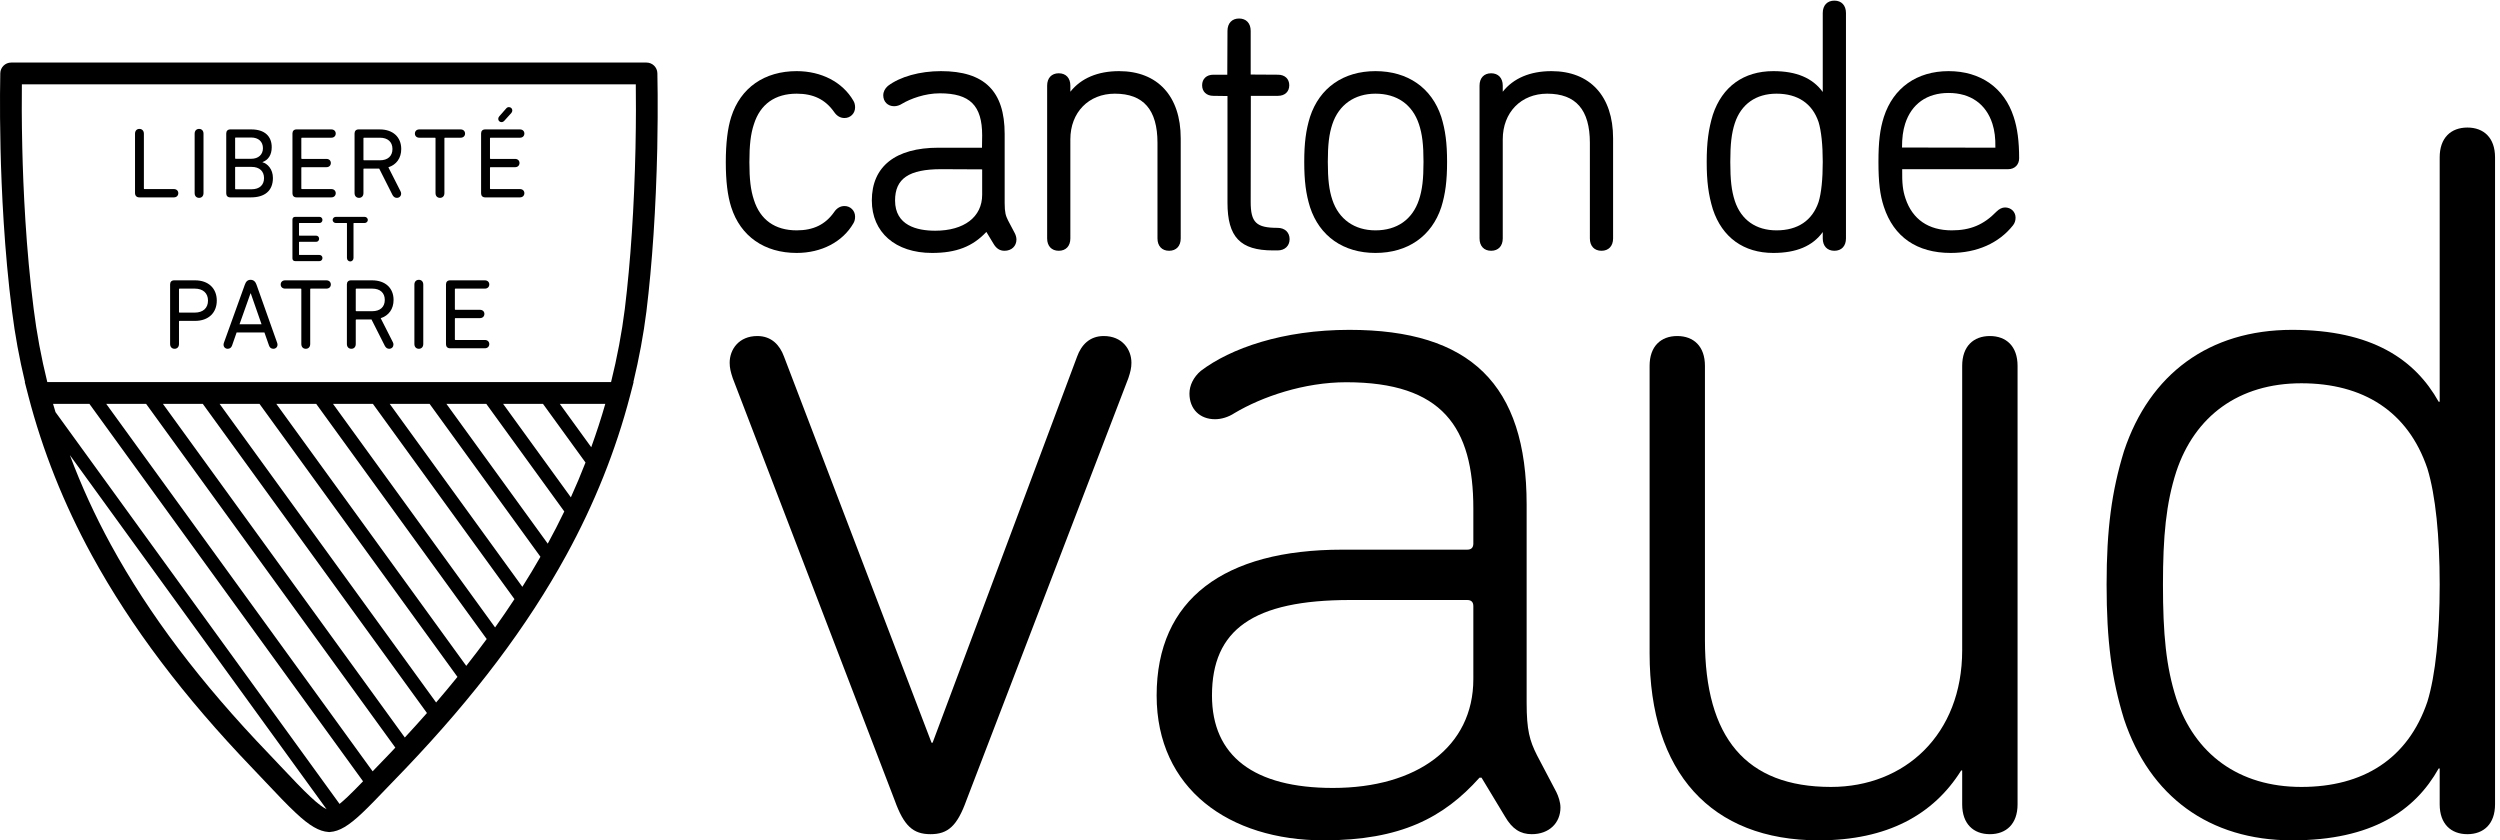
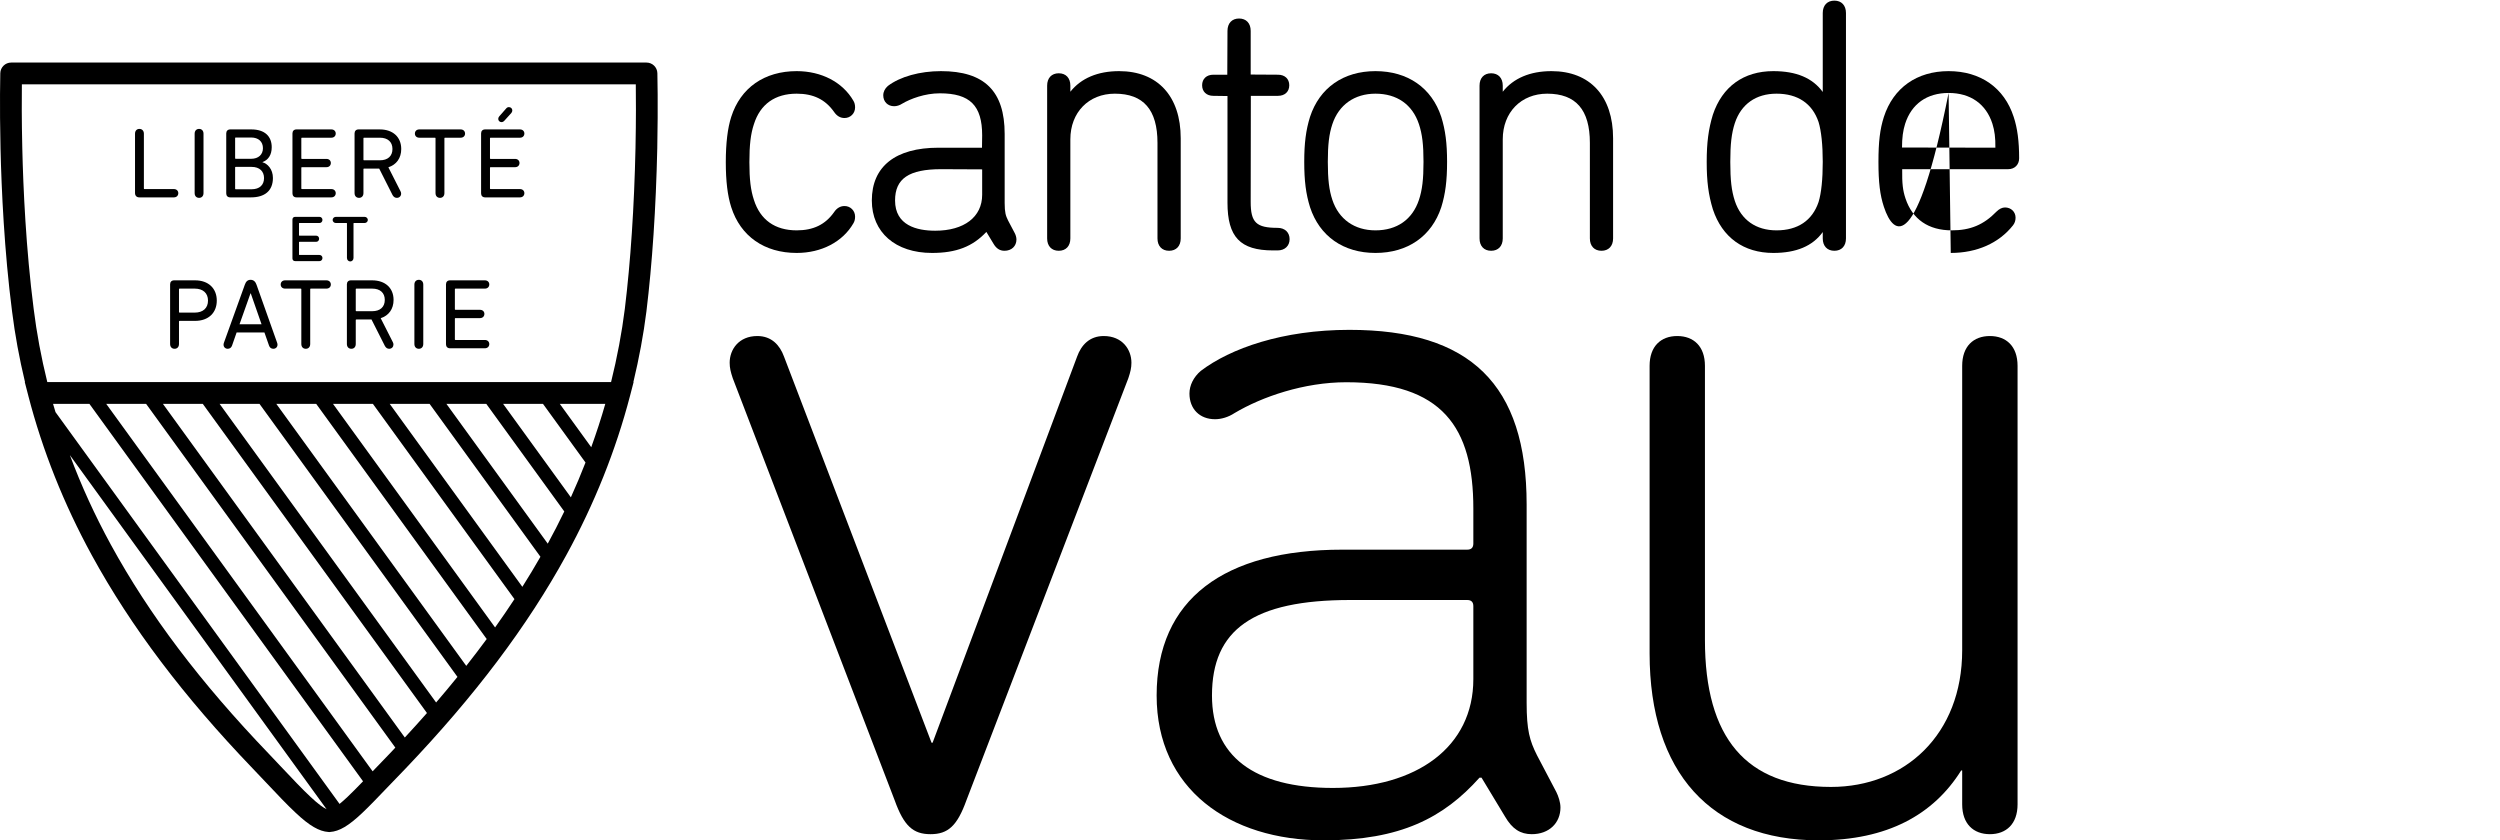
<svg xmlns="http://www.w3.org/2000/svg" width="119px" height="40px" viewBox="0 0 119 40" version="1.1">
  <title>vd_logo_neuf_noir_hor</title>
  <desc>Created with Sketch.</desc>
  <g id="vd_logo_neuf_noir_hor" stroke="none" stroke-width="1" fill="none" fill-rule="evenodd">
    <g id="Group" fill="#000000">
      <path d="M37.922,12.04 C36.385,12.04 35.249,11.246 34.807,9.862 C34.633,9.322 34.548,8.622 34.548,7.721 C34.548,6.822 34.635,6.096 34.807,5.563 C35.249,4.179 36.385,3.386 37.922,3.386 C39.103,3.386 40.111,3.913 40.621,4.795 C40.677,4.888 40.702,4.987 40.702,5.115 C40.702,5.397 40.481,5.618 40.2,5.618 C39.998,5.618 39.829,5.519 39.697,5.321 C39.28,4.734 38.716,4.459 37.922,4.459 C36.889,4.459 36.186,4.962 35.887,5.91 C35.733,6.373 35.671,6.897 35.671,7.721 C35.671,8.534 35.733,9.053 35.886,9.514 C36.186,10.464 36.889,10.965 37.922,10.965 C38.716,10.965 39.281,10.691 39.699,10.103 C39.827,9.908 39.997,9.807 40.2,9.807 C40.481,9.807 40.702,10.028 40.702,10.31 C40.702,10.439 40.677,10.539 40.62,10.632 C40.111,11.512 39.103,12.04 37.922,12.04" id="Fill-1" />
      <path d="M44.805,8.053 C43.263,8.053 42.605,8.5 42.605,9.543 C42.605,10.732 43.644,10.982 44.516,10.982 C45.895,10.982 46.751,10.326 46.751,9.272 L46.751,8.062 L44.805,8.053 Z M44.364,12.04 C42.623,12.04 41.499,11.06 41.499,9.543 C41.499,7.923 42.624,7.031 44.669,7.031 L46.743,7.031 L46.751,6.444 C46.751,5.022 46.168,4.442 44.737,4.442 C44.025,4.442 43.337,4.7 42.933,4.941 C42.823,5.013 42.687,5.056 42.562,5.056 C42.256,5.056 42.043,4.842 42.043,4.536 C42.043,4.372 42.123,4.21 42.263,4.091 C42.844,3.648 43.787,3.386 44.788,3.386 C46.858,3.386 47.822,4.336 47.822,6.376 L47.822,9.663 C47.822,10.118 47.874,10.272 47.982,10.49 L48.304,11.101 C48.343,11.176 48.383,11.293 48.383,11.4 C48.383,11.717 48.149,11.937 47.814,11.937 C47.591,11.937 47.425,11.83 47.291,11.602 L46.951,11.039 C46.294,11.74 45.514,12.04 44.364,12.04 L44.364,12.04 Z" id="Fill-2" />
      <path d="M55.649,11.937 C55.309,11.937 55.096,11.711 55.096,11.349 L55.096,6.802 C55.096,5.226 54.433,4.459 53.065,4.459 C51.819,4.459 50.949,5.352 50.949,6.631 L50.949,11.349 C50.949,11.711 50.738,11.937 50.396,11.937 C50.056,11.937 49.844,11.711 49.844,11.349 L49.844,4.077 C49.844,3.713 50.056,3.488 50.396,3.488 C50.738,3.488 50.949,3.713 50.949,4.077 L50.949,4.367 C51.457,3.724 52.253,3.386 53.269,3.386 C55.105,3.386 56.202,4.58 56.202,6.58 L56.202,11.349 C56.202,11.711 55.99,11.937 55.649,11.937" id="Fill-3" />
      <path d="M60.816,11.92 L60.595,11.92 C59.036,11.92 58.428,11.283 58.428,9.647 L58.428,4.571 L57.756,4.562 C57.431,4.562 57.221,4.365 57.221,4.059 C57.221,3.753 57.431,3.556 57.756,3.556 L58.419,3.556 L58.428,1.471 C58.428,1.107 58.64,0.881 58.98,0.881 C59.321,0.881 59.533,1.107 59.533,1.471 L59.533,3.548 L60.832,3.556 C61.158,3.556 61.369,3.753 61.369,4.059 C61.369,4.365 61.158,4.562 60.832,4.562 L59.54,4.562 L59.533,9.613 C59.533,10.593 59.797,10.846 60.816,10.846 C61.157,10.846 61.385,11.062 61.385,11.384 C61.385,11.704 61.157,11.92 60.816,11.92" id="Fill-4" />
      <path d="M65.472,4.459 C64.475,4.459 63.726,4.989 63.42,5.911 C63.265,6.379 63.204,6.881 63.204,7.705 C63.204,8.54 63.265,9.047 63.42,9.513 C63.726,10.437 64.475,10.965 65.472,10.965 C66.496,10.965 67.231,10.45 67.542,9.514 C67.698,9.044 67.759,8.537 67.759,7.705 C67.759,6.884 67.698,6.381 67.542,5.911 C67.231,4.975 66.496,4.459 65.472,4.459 M65.472,12.04 C63.947,12.04 62.812,11.246 62.358,9.863 C62.161,9.233 62.082,8.608 62.082,7.705 C62.082,6.812 62.161,6.192 62.357,5.564 C62.811,4.179 63.947,3.386 65.472,3.386 C67.008,3.386 68.149,4.179 68.604,5.563 C68.801,6.196 68.881,6.816 68.881,7.705 C68.881,8.605 68.801,9.23 68.605,9.861 C68.149,11.246 67.008,12.04 65.472,12.04" id="Fill-5" />
      <g id="Group-9" transform="translate(70.352, 0)">
        <path d="M5.878,11.937 C5.538,11.937 5.326,11.711 5.326,11.349 L5.326,6.802 C5.326,5.226 4.661,4.459 3.294,4.459 C2.049,4.459 1.179,5.352 1.179,6.631 L1.179,11.349 C1.179,11.711 0.967,11.937 0.626,11.937 C0.285,11.937 0.074,11.711 0.074,11.349 L0.074,4.077 C0.074,3.713 0.285,3.488 0.626,3.488 C0.967,3.488 1.179,3.713 1.179,4.077 L1.179,4.367 C1.686,3.724 2.483,3.386 3.498,3.386 C5.335,3.386 6.431,4.58 6.431,6.58 L6.431,11.349 C6.431,11.711 6.219,11.937 5.878,11.937" id="Fill-6" />
        <path d="M14.211,4.459 C13.231,4.459 12.526,4.957 12.226,5.861 C12.07,6.341 12.01,6.858 12.01,7.705 C12.01,8.573 12.068,9.077 12.226,9.565 C12.526,10.469 13.231,10.965 14.211,10.965 C15.221,10.965 15.913,10.499 16.212,9.616 C16.343,9.19 16.411,8.529 16.411,7.705 C16.411,6.903 16.341,6.229 16.211,5.807 C15.913,4.926 15.221,4.459 14.211,4.459 M14.058,12.04 C12.647,12.04 11.626,11.303 11.181,9.965 C10.97,9.275 10.887,8.641 10.887,7.705 C10.887,6.791 10.972,6.141 11.18,5.462 C11.626,4.122 12.647,3.386 14.058,3.386 C15.153,3.386 15.927,3.711 16.411,4.378 L16.411,0.619 C16.411,0.256 16.623,0.03 16.964,0.03 C17.305,0.03 17.516,0.256 17.516,0.619 L17.516,11.349 C17.516,11.712 17.305,11.937 16.964,11.937 C16.623,11.937 16.411,11.712 16.411,11.349 L16.411,11.046 C15.927,11.714 15.153,12.04 14.058,12.04" id="Fill-8" />
      </g>
-       <path d="M92.753,4.425 C91.723,4.425 90.988,4.946 90.684,5.894 C90.582,6.217 90.536,6.565 90.536,7.022 L94.98,7.03 C94.988,6.565 94.942,6.217 94.84,5.894 C94.536,4.946 93.795,4.425 92.753,4.425 M92.856,12.04 C91.245,12.04 90.144,11.281 89.673,9.845 C89.487,9.283 89.414,8.682 89.414,7.705 C89.414,6.745 89.487,6.144 89.673,5.564 C90.122,4.179 91.245,3.386 92.753,3.386 C94.273,3.386 95.403,4.179 95.851,5.563 C96.028,6.096 96.111,6.723 96.111,7.534 C96.111,7.84 95.897,8.053 95.592,8.053 L90.544,8.053 C90.536,8.742 90.574,9.066 90.701,9.446 C91.032,10.44 91.794,10.965 92.906,10.965 C93.791,10.965 94.426,10.698 95.032,10.073 C95.163,9.944 95.303,9.875 95.439,9.875 C95.726,9.875 95.941,10.084 95.941,10.361 C95.941,10.502 95.9,10.624 95.818,10.727 C95.15,11.573 94.099,12.04 92.856,12.04" id="Fill-10" />
+       <path d="M92.753,4.425 C91.723,4.425 90.988,4.946 90.684,5.894 C90.582,6.217 90.536,6.565 90.536,7.022 L94.98,7.03 C94.988,6.565 94.942,6.217 94.84,5.894 C94.536,4.946 93.795,4.425 92.753,4.425 C91.245,12.04 90.144,11.281 89.673,9.845 C89.487,9.283 89.414,8.682 89.414,7.705 C89.414,6.745 89.487,6.144 89.673,5.564 C90.122,4.179 91.245,3.386 92.753,3.386 C94.273,3.386 95.403,4.179 95.851,5.563 C96.028,6.096 96.111,6.723 96.111,7.534 C96.111,7.84 95.897,8.053 95.592,8.053 L90.544,8.053 C90.536,8.742 90.574,9.066 90.701,9.446 C91.032,10.44 91.794,10.965 92.906,10.965 C93.791,10.965 94.426,10.698 95.032,10.073 C95.163,9.944 95.303,9.875 95.439,9.875 C95.726,9.875 95.941,10.084 95.941,10.361 C95.941,10.502 95.9,10.624 95.818,10.727 C95.15,11.573 94.099,12.04 92.856,12.04" id="Fill-10" />
      <path d="M42.586,38.093 L34.878,18 C34.78,17.706 34.732,17.51 34.732,17.267 C34.732,16.631 35.171,15.995 36.049,15.995 C36.731,15.995 37.122,16.435 37.318,16.972 L44.342,35.355 L44.391,35.355 L51.271,16.972 C51.465,16.435 51.856,15.995 52.538,15.995 C53.417,15.995 53.856,16.631 53.856,17.267 C53.856,17.51 53.808,17.706 53.71,18 L46.002,38.093 C45.562,39.316 45.123,39.707 44.293,39.707 C43.464,39.707 43.025,39.316 42.586,38.093" id="Fill-11" />
      <path d="M70.131,32.325 L70.131,28.853 C70.131,28.658 70.033,28.56 69.838,28.56 L64.277,28.56 C59.642,28.56 57.69,29.977 57.69,33.106 C57.69,35.991 59.69,37.506 63.447,37.506 C67.447,37.506 70.131,35.551 70.131,32.325 M74.278,38.436 C74.278,39.169 73.741,39.707 72.912,39.707 C72.374,39.707 71.985,39.462 71.643,38.875 L70.522,37.018 L70.424,37.018 C68.716,38.925 66.667,40 63.008,40 C58.52,40 55.056,37.556 55.056,33.106 C55.056,28.512 58.275,26.164 63.886,26.164 L69.838,26.164 C70.033,26.164 70.131,26.067 70.131,25.871 L70.131,24.209 C70.131,20.346 68.667,18.195 64.082,18.195 C62.081,18.195 60.081,18.879 58.764,19.662 C58.471,19.857 58.129,19.955 57.837,19.955 C57.105,19.955 56.618,19.466 56.618,18.732 C56.618,18.342 56.813,17.951 57.154,17.657 C58.569,16.582 61.056,15.701 64.227,15.701 C69.985,15.701 72.668,18.293 72.668,24.013 L72.668,33.449 C72.668,34.769 72.815,35.258 73.156,35.941 L74.082,37.702 C74.18,37.898 74.278,38.191 74.278,38.436" id="Fill-13" />
      <path d="M93.4,38.289 L93.4,36.675 L93.351,36.675 C92.035,38.778 89.839,40 86.57,40 C81.447,40 78.521,36.773 78.521,31.103 L78.521,17.413 C78.521,16.485 79.057,15.995 79.837,15.995 C80.618,15.995 81.155,16.485 81.155,17.413 L81.155,30.466 C81.155,35.111 83.106,37.458 87.155,37.458 C90.669,37.458 93.4,34.965 93.4,30.956 L93.4,17.413 C93.4,16.485 93.937,15.995 94.718,15.995 C95.499,15.995 96.036,16.485 96.036,17.413 L96.036,38.289 C96.036,39.217 95.499,39.707 94.718,39.707 C93.937,39.707 93.4,39.217 93.4,38.289" id="Fill-14" />
-       <path d="M115.544,33.4 C115.934,32.129 116.129,30.173 116.129,27.827 C116.129,25.529 115.934,23.573 115.544,22.302 C114.617,19.564 112.47,18.244 109.543,18.244 C106.567,18.244 104.469,19.808 103.591,22.449 C103.103,23.965 102.957,25.529 102.957,27.827 C102.957,30.173 103.103,31.737 103.591,33.253 C104.469,35.893 106.567,37.458 109.543,37.458 C112.47,37.458 114.617,36.138 115.544,33.4 M116.129,38.289 L116.129,36.578 L116.081,36.578 C114.959,38.582 112.91,40 109.104,40 C105.152,40 102.323,37.898 101.103,34.231 C100.517,32.325 100.274,30.515 100.274,27.827 C100.274,25.187 100.517,23.377 101.103,21.471 C102.323,17.804 105.152,15.701 109.104,15.701 C112.91,15.701 114.959,17.119 116.081,19.124 L116.129,19.124 L116.129,7.489 C116.129,6.559 116.666,6.071 117.447,6.071 C118.227,6.071 118.764,6.559 118.764,7.489 L118.764,38.289 C118.764,39.217 118.227,39.707 117.447,39.707 C116.666,39.707 116.129,39.217 116.129,38.289" id="Fill-15" />
      <path d="M30.25,7.043 C30.188,9.862 30.017,12.439 29.742,14.7 C29.598,15.842 29.378,17.013 29.087,18.186 L2.251,18.186 C1.959,17 1.746,15.856 1.602,14.699 C1.235,11.85 1.105,8.963 1.061,7.043 C1.029,5.688 1.034,4.609 1.041,4.015 L30.264,4.015 C30.272,4.609 30.278,5.688 30.25,7.043 Z M28.143,21.288 L26.646,19.224 L28.812,19.224 C28.615,19.916 28.389,20.605 28.143,21.288 Z M9.653,19.224 L20.323,33.94 C19.982,34.327 19.63,34.716 19.269,35.106 L7.755,19.224 L9.653,19.224 Z M12.352,19.224 L21.775,32.22 C21.447,32.625 21.108,33.031 20.759,33.438 L10.453,19.224 L12.352,19.224 Z M15.051,19.224 L23.167,30.418 C22.854,30.843 22.53,31.268 22.194,31.695 L13.152,19.224 L15.051,19.224 Z M17.75,19.224 L24.488,28.518 C24.194,28.967 23.886,29.416 23.566,29.866 L15.851,19.224 L17.75,19.224 Z M20.449,19.224 L25.725,26.502 C25.452,26.98 25.165,27.456 24.864,27.933 L18.55,19.224 L20.449,19.224 Z M23.147,19.224 L26.86,24.345 C26.612,24.861 26.349,25.372 26.073,25.878 L21.249,19.224 L23.147,19.224 Z M25.846,19.224 L27.87,22.016 C27.654,22.573 27.421,23.125 27.173,23.673 L23.948,19.224 L25.846,19.224 Z M17.737,36.715 L5.056,19.224 L6.955,19.224 L18.818,35.587 C18.731,35.68 18.646,35.772 18.557,35.864 C18.26,36.169 17.989,36.452 17.737,36.715 Z M16.535,37.938 C16.39,38.075 16.269,38.181 16.163,38.267 L2.642,19.617 C2.604,19.486 2.562,19.355 2.525,19.224 L4.256,19.224 L17.281,37.19 C17.006,37.476 16.755,37.73 16.535,37.938 Z M13.371,36.488 C13.186,36.292 12.99,36.085 12.783,35.867 C9.547,32.498 7.092,29.249 5.28,25.933 C4.52,24.544 3.868,23.116 3.326,21.664 L15.545,38.518 C15.399,38.449 15.162,38.29 14.784,37.934 C14.395,37.572 13.92,37.07 13.371,36.488 Z M31.291,3.482 C31.283,3.201 31.054,2.978 30.773,2.978 L0.532,2.978 C0.251,2.978 0.022,3.201 0.014,3.482 C0.014,3.497 -0.024,4.952 0.025,7.067 C0.07,9.012 0.202,11.938 0.575,14.83 C0.714,15.944 0.918,17.049 1.19,18.186 L1.179,18.186 L1.347,18.834 C1.347,18.834 1.347,18.835 1.347,18.835 C1.347,18.835 1.347,18.836 1.347,18.836 C2.021,21.439 3.039,23.995 4.371,26.431 C6.229,29.829 8.736,33.151 12.035,36.586 C12.24,36.801 12.435,37.006 12.619,37.201 C13.181,37.796 13.666,38.31 14.078,38.693 C14.724,39.302 15.19,39.574 15.636,39.603 L15.67,39.606 L15.705,39.603 C16.15,39.574 16.597,39.309 17.246,38.693 C17.591,38.368 17.987,37.953 18.446,37.474 C18.706,37.202 18.988,36.907 19.301,36.586 C22.6,33.13 25.102,29.809 26.952,26.432 C28.29,23.991 29.313,21.436 29.991,18.836 L30.16,18.186 L30.149,18.186 C30.42,17.057 30.63,15.931 30.769,14.829 C31.049,12.531 31.222,9.919 31.286,7.065 C31.329,4.951 31.291,3.497 31.291,3.482 L31.291,3.482 Z" id="Fill-16" />
      <path d="M6.427,6.365 C6.427,6.222 6.512,6.136 6.636,6.136 C6.759,6.136 6.849,6.222 6.849,6.365 L6.849,8.971 C6.849,8.991 6.859,9 6.878,9 L8.278,9 C8.406,9 8.487,9.086 8.487,9.195 C8.487,9.309 8.406,9.395 8.278,9.395 L6.631,9.395 C6.503,9.395 6.427,9.314 6.427,9.185 L6.427,6.365" id="Fill-18" />
      <path d="M9.265,6.365 C9.265,6.222 9.35,6.136 9.478,6.136 C9.602,6.136 9.687,6.222 9.687,6.365 L9.687,9.19 C9.687,9.333 9.602,9.418 9.478,9.418 C9.35,9.418 9.265,9.333 9.265,9.19 L9.265,6.365" id="Fill-19" />
      <path d="M11.22,9.009 L11.975,9.009 C12.36,9.009 12.568,8.8 12.568,8.477 C12.568,8.158 12.36,7.944 11.975,7.944 L11.22,7.944 C11.201,7.944 11.192,7.954 11.192,7.973 L11.192,8.981 C11.192,9 11.201,9.009 11.22,9.009 Z M11.951,7.559 C12.307,7.559 12.516,7.354 12.516,7.054 C12.516,6.745 12.307,6.545 11.951,6.545 L11.22,6.545 C11.201,6.545 11.192,6.555 11.192,6.574 L11.192,7.53 C11.192,7.549 11.201,7.559 11.22,7.559 L11.951,7.559 Z M10.769,6.351 C10.769,6.236 10.84,6.16 10.959,6.16 L11.961,6.16 C12.606,6.16 12.934,6.493 12.934,7.007 C12.934,7.383 12.763,7.616 12.497,7.715 L12.497,7.725 C12.73,7.787 12.991,8.049 12.991,8.472 C12.991,9.081 12.602,9.395 11.946,9.395 L10.959,9.395 C10.84,9.395 10.769,9.323 10.769,9.204 L10.769,6.351 L10.769,6.351 Z" id="Fill-20" />
      <path d="M13.921,6.351 C13.921,6.236 13.992,6.16 14.111,6.16 L15.772,6.16 C15.9,6.16 15.981,6.246 15.981,6.355 C15.981,6.47 15.9,6.555 15.772,6.555 L14.372,6.555 C14.353,6.555 14.343,6.564 14.343,6.584 L14.343,7.535 C14.343,7.554 14.353,7.564 14.372,7.564 L15.539,7.564 C15.667,7.564 15.748,7.649 15.748,7.758 C15.748,7.873 15.667,7.958 15.539,7.958 L14.372,7.958 C14.353,7.958 14.343,7.968 14.343,7.987 L14.343,8.971 C14.343,8.991 14.353,9 14.372,9 L15.772,9 C15.9,9 15.981,9.086 15.981,9.195 C15.981,9.309 15.9,9.395 15.772,9.395 L14.111,9.395 C13.992,9.395 13.921,9.319 13.921,9.204 L13.921,6.351" id="Fill-21" />
      <path d="M18.681,7.093 C18.681,6.755 18.458,6.555 18.083,6.555 L17.328,6.555 C17.309,6.555 17.3,6.564 17.3,6.584 L17.3,7.601 C17.3,7.62 17.309,7.63 17.328,7.63 L18.083,7.63 C18.458,7.63 18.681,7.43 18.681,7.093 Z M16.877,9.19 L16.877,6.351 C16.877,6.236 16.949,6.16 17.067,6.16 L18.078,6.16 C18.705,6.16 19.099,6.527 19.099,7.093 C19.099,7.525 18.871,7.839 18.486,7.963 L19.065,9.105 C19.085,9.143 19.094,9.176 19.094,9.219 C19.094,9.323 19.018,9.418 18.89,9.418 C18.805,9.418 18.738,9.376 18.686,9.286 L18.05,8.025 L17.328,8.025 C17.309,8.025 17.3,8.034 17.3,8.053 L17.3,9.19 C17.3,9.333 17.214,9.418 17.091,9.418 C16.963,9.418 16.877,9.333 16.877,9.19 L16.877,9.19 Z" id="Fill-22" />
      <path d="M21.927,6.16 C22.055,6.16 22.137,6.246 22.137,6.36 C22.137,6.47 22.055,6.555 21.927,6.555 L21.182,6.555 C21.163,6.555 21.154,6.564 21.154,6.584 L21.154,9.19 C21.154,9.333 21.068,9.418 20.945,9.418 C20.817,9.418 20.731,9.333 20.731,9.19 L20.731,6.584 C20.731,6.564 20.722,6.555 20.703,6.555 L19.958,6.555 C19.829,6.555 19.749,6.47 19.749,6.36 C19.749,6.246 19.829,6.16 19.958,6.16 L21.927,6.16" id="Fill-23" />
      <path d="M24.096,5.161 C24.129,5.123 24.167,5.099 24.225,5.099 C24.315,5.099 24.386,5.166 24.386,5.256 C24.386,5.304 24.367,5.347 24.338,5.38 L24.011,5.742 C23.968,5.79 23.925,5.813 23.869,5.813 C23.788,5.813 23.716,5.746 23.716,5.661 C23.716,5.613 23.735,5.571 23.769,5.532 L24.096,5.161 Z M22.9,6.351 C22.9,6.236 22.971,6.16 23.09,6.16 L24.751,6.16 C24.879,6.16 24.96,6.246 24.96,6.355 C24.96,6.47 24.879,6.555 24.751,6.555 L23.351,6.555 C23.332,6.555 23.323,6.564 23.323,6.584 L23.323,7.535 C23.323,7.554 23.332,7.564 23.351,7.564 L24.519,7.564 C24.647,7.564 24.728,7.649 24.728,7.758 C24.728,7.873 24.647,7.958 24.519,7.958 L23.351,7.958 C23.332,7.958 23.323,7.968 23.323,7.987 L23.323,8.971 C23.323,8.991 23.332,9 23.351,9 L24.751,9 C24.879,9 24.96,9.086 24.96,9.195 C24.96,9.309 24.879,9.395 24.751,9.395 L23.09,9.395 C22.971,9.395 22.9,9.319 22.9,9.204 L22.9,6.351 L22.9,6.351 Z" id="Fill-24" />
      <path d="M13.92,10.452 C13.92,10.374 13.969,10.322 14.05,10.322 L15.207,10.322 C15.294,10.322 15.349,10.393 15.349,10.467 C15.349,10.545 15.294,10.616 15.207,10.616 L14.252,10.616 C14.239,10.616 14.233,10.622 14.233,10.636 L14.233,11.198 C14.233,11.211 14.239,11.217 14.252,11.217 L15.048,11.217 C15.136,11.217 15.19,11.288 15.19,11.363 C15.19,11.441 15.136,11.511 15.048,11.511 L14.252,11.511 C14.239,11.511 14.233,11.518 14.233,11.53 L14.233,12.116 C14.233,12.129 14.239,12.136 14.252,12.136 L15.207,12.136 C15.294,12.136 15.349,12.206 15.349,12.281 C15.349,12.358 15.294,12.429 15.207,12.429 L14.05,12.429 C13.969,12.429 13.92,12.377 13.92,12.3 L13.92,10.452" id="Fill-25" />
      <path d="M17.355,10.322 C17.442,10.322 17.509,10.393 17.509,10.47 C17.509,10.545 17.442,10.616 17.355,10.616 L16.847,10.616 C16.834,10.616 16.827,10.622 16.827,10.636 L16.827,12.277 C16.827,12.374 16.757,12.445 16.673,12.445 C16.586,12.445 16.515,12.374 16.515,12.277 L16.515,10.636 C16.515,10.622 16.509,10.616 16.496,10.616 L15.988,10.616 C15.9,10.616 15.833,10.545 15.833,10.47 C15.833,10.393 15.9,10.322 15.988,10.322 L17.355,10.322" id="Fill-26" />
      <path d="M9.901,14.309 C9.901,13.957 9.668,13.738 9.27,13.738 L8.548,13.738 C8.529,13.738 8.52,13.748 8.52,13.767 L8.52,14.851 C8.52,14.87 8.529,14.88 8.548,14.88 L9.27,14.88 C9.668,14.88 9.901,14.661 9.901,14.309 Z M8.097,13.534 C8.097,13.419 8.168,13.344 8.287,13.344 L9.284,13.344 C9.929,13.344 10.319,13.733 10.319,14.309 C10.319,14.884 9.929,15.274 9.284,15.274 L8.548,15.274 C8.529,15.274 8.52,15.284 8.52,15.303 L8.52,16.373 C8.52,16.516 8.434,16.602 8.311,16.602 C8.183,16.602 8.097,16.516 8.097,16.373 L8.097,13.534 L8.097,13.534 Z" id="Fill-27" />
      <path d="M12.45,15.436 L11.937,13.966 L11.923,13.966 L11.401,15.436 L12.45,15.436 Z M10.66,16.311 L11.652,13.557 C11.704,13.405 11.785,13.319 11.927,13.319 C12.07,13.319 12.16,13.405 12.212,13.557 L13.19,16.311 C13.2,16.34 13.209,16.373 13.209,16.407 C13.209,16.526 13.119,16.602 13.01,16.602 C12.915,16.602 12.839,16.549 12.806,16.45 L12.587,15.826 L11.263,15.826 L11.045,16.45 C11.011,16.549 10.935,16.602 10.84,16.602 C10.731,16.602 10.641,16.526 10.641,16.407 C10.641,16.373 10.65,16.34 10.66,16.311 L10.66,16.311 Z" id="Fill-28" />
      <path d="M15.539,13.344 C15.667,13.344 15.748,13.429 15.748,13.543 C15.748,13.653 15.667,13.738 15.539,13.738 L14.794,13.738 C14.775,13.738 14.766,13.748 14.766,13.767 L14.766,16.373 C14.766,16.516 14.68,16.602 14.557,16.602 C14.429,16.602 14.343,16.516 14.343,16.373 L14.343,13.767 C14.343,13.748 14.334,13.738 14.315,13.738 L13.57,13.738 C13.441,13.738 13.361,13.653 13.361,13.543 C13.361,13.429 13.441,13.344 13.57,13.344 L15.539,13.344" id="Fill-29" />
      <path d="M18.316,14.276 C18.316,13.938 18.093,13.738 17.718,13.738 L16.963,13.738 C16.944,13.738 16.934,13.748 16.934,13.767 L16.934,14.784 C16.934,14.803 16.944,14.813 16.963,14.813 L17.718,14.813 C18.093,14.813 18.316,14.613 18.316,14.276 Z M16.512,16.373 L16.512,13.534 C16.512,13.419 16.583,13.344 16.702,13.344 L17.713,13.344 C18.339,13.344 18.734,13.71 18.734,14.276 C18.734,14.709 18.506,15.022 18.121,15.146 L18.7,16.288 C18.719,16.326 18.728,16.359 18.728,16.402 C18.728,16.506 18.653,16.602 18.525,16.602 C18.439,16.602 18.373,16.559 18.321,16.468 L17.684,15.208 L16.963,15.208 C16.944,15.208 16.934,15.217 16.934,15.236 L16.934,16.373 C16.934,16.516 16.849,16.602 16.725,16.602 C16.597,16.602 16.512,16.516 16.512,16.373 L16.512,16.373 Z" id="Fill-30" />
      <path d="M19.725,13.548 C19.725,13.405 19.811,13.319 19.939,13.319 C20.062,13.319 20.148,13.405 20.148,13.548 L20.148,16.373 C20.148,16.516 20.062,16.602 19.939,16.602 C19.811,16.602 19.725,16.516 19.725,16.373 L19.725,13.548" id="Fill-31" />
      <path d="M21.229,13.534 C21.229,13.419 21.301,13.344 21.419,13.344 L23.081,13.344 C23.209,13.344 23.29,13.429 23.29,13.538 C23.29,13.653 23.209,13.738 23.081,13.738 L21.68,13.738 C21.662,13.738 21.652,13.748 21.652,13.767 L21.652,14.718 C21.652,14.737 21.662,14.747 21.68,14.747 L22.848,14.747 C22.976,14.747 23.057,14.832 23.057,14.941 C23.057,15.056 22.976,15.142 22.848,15.142 L21.68,15.142 C21.662,15.142 21.652,15.151 21.652,15.17 L21.652,16.154 C21.652,16.174 21.662,16.183 21.68,16.183 L23.081,16.183 C23.209,16.183 23.29,16.269 23.29,16.378 C23.29,16.492 23.209,16.578 23.081,16.578 L21.419,16.578 C21.301,16.578 21.229,16.502 21.229,16.387 L21.229,13.534" id="Fill-32" />
    </g>
  </g>
</svg>